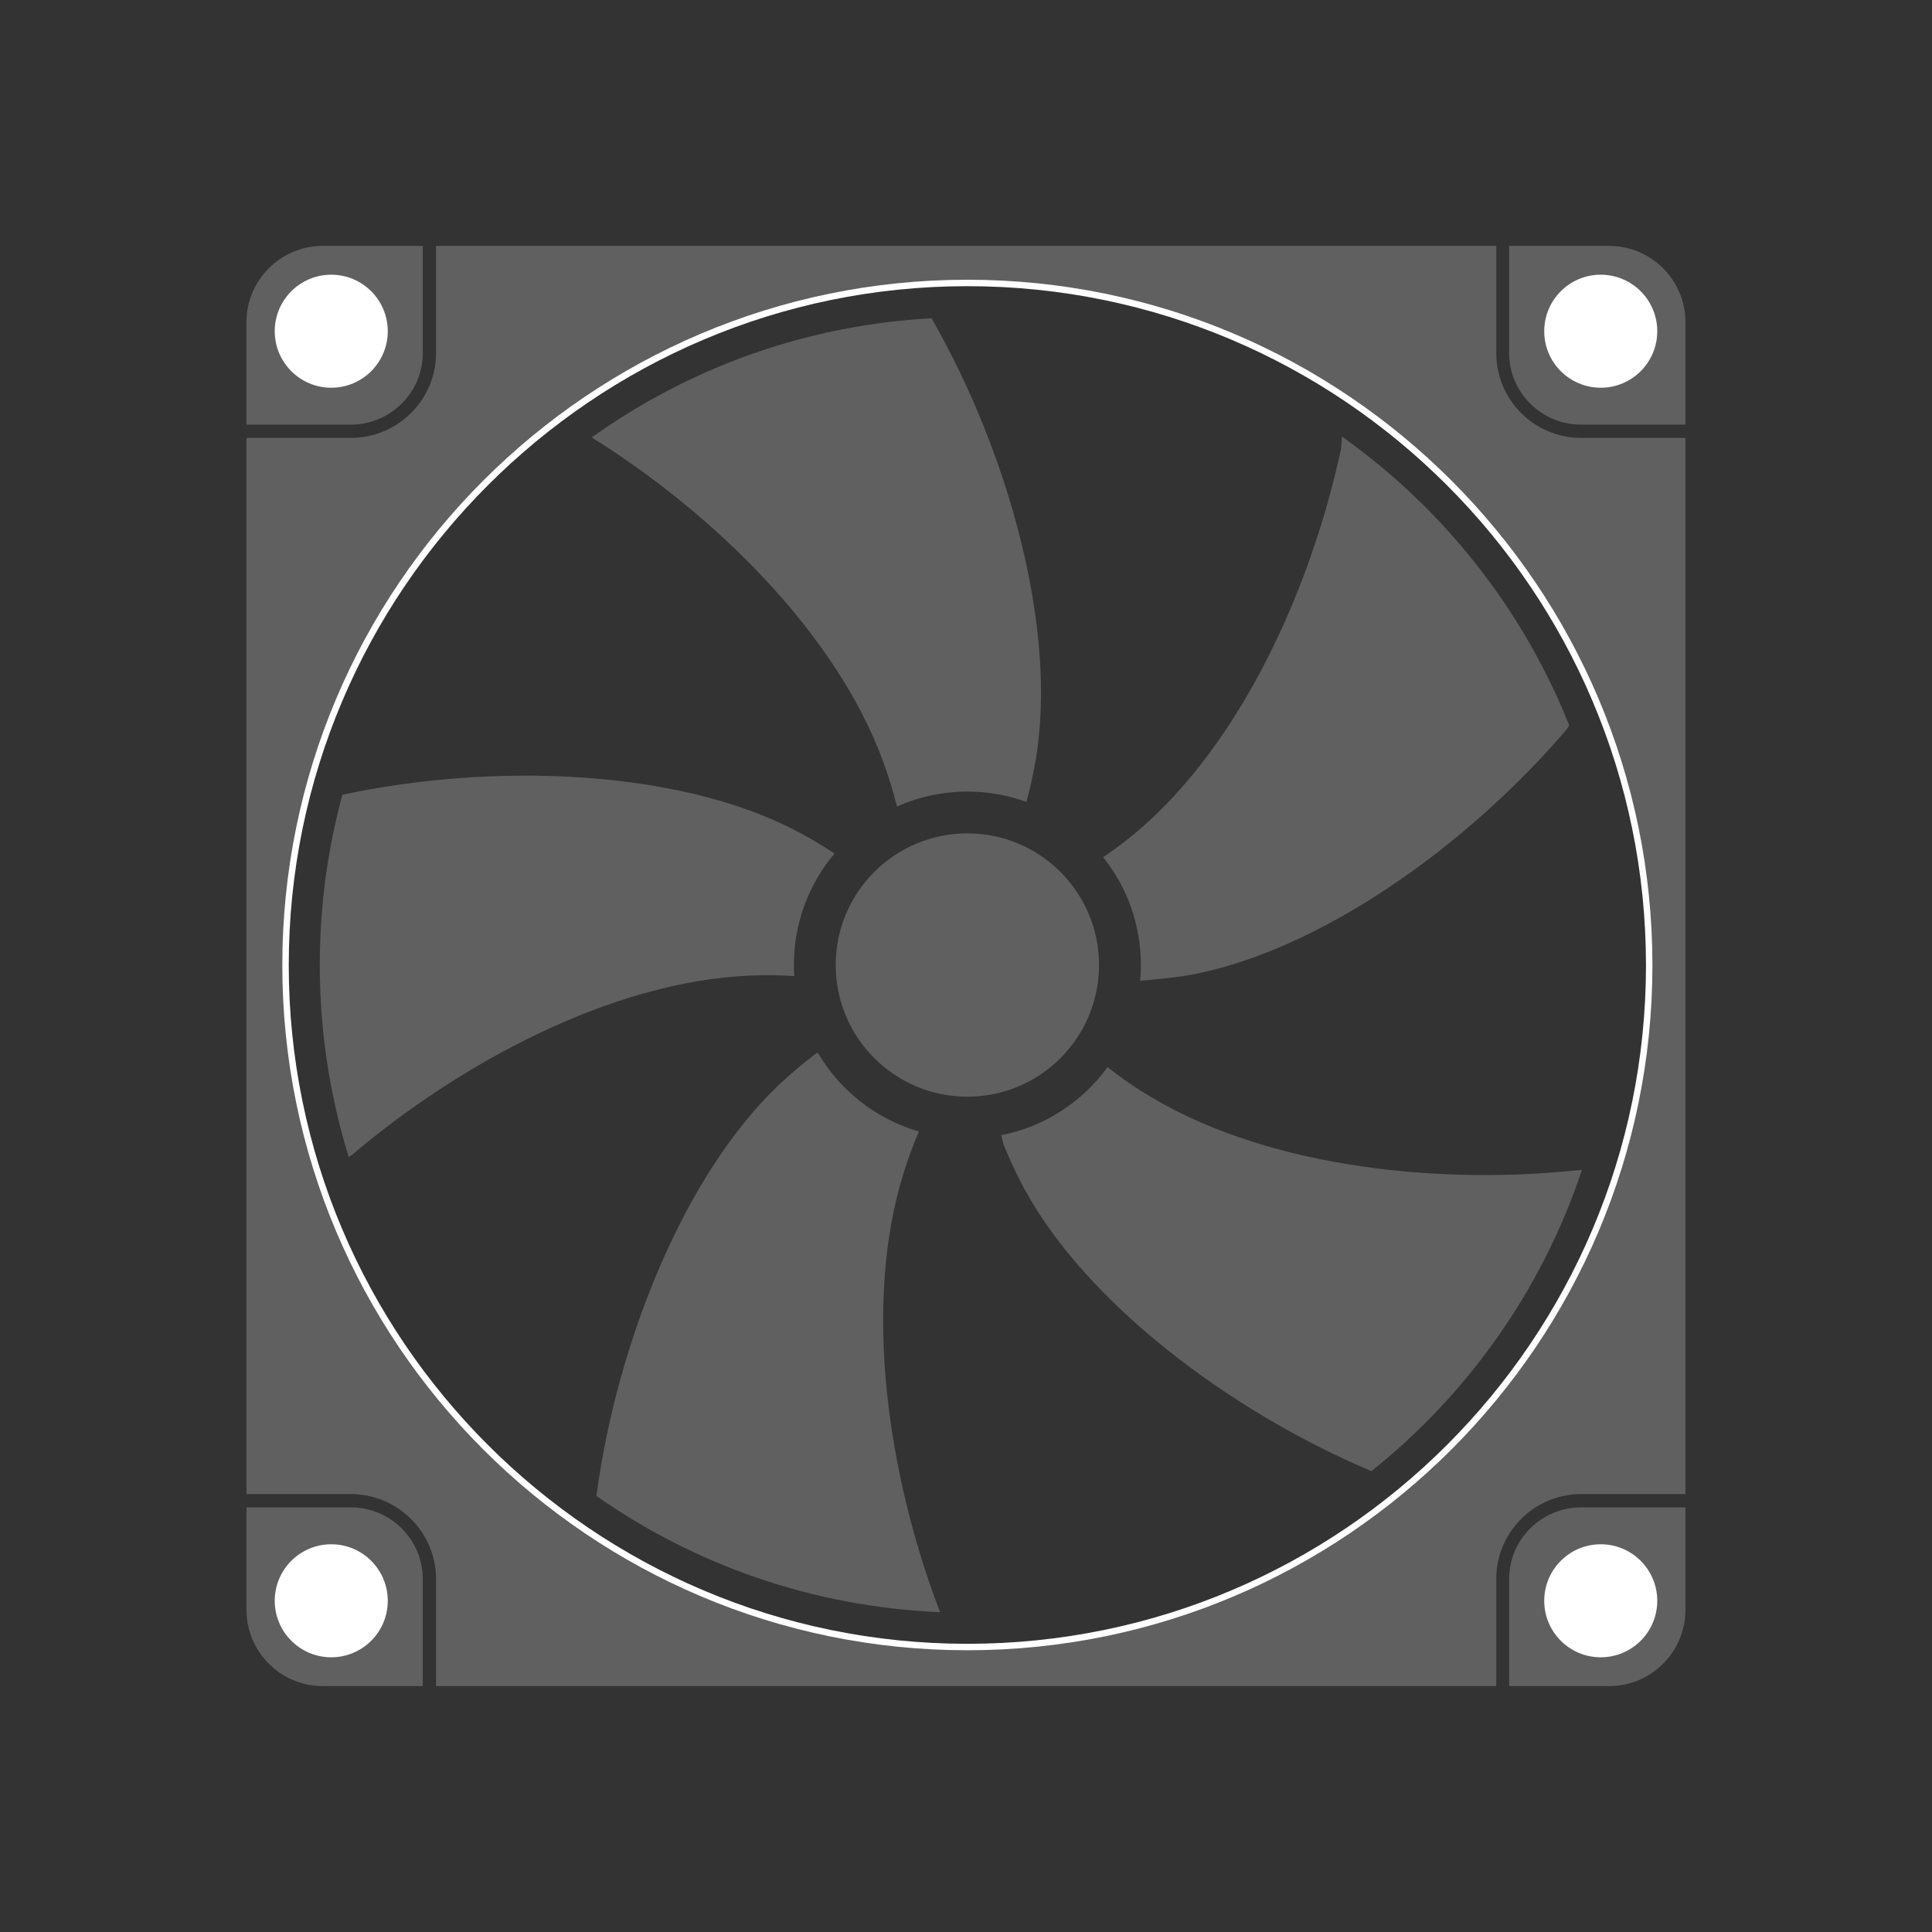
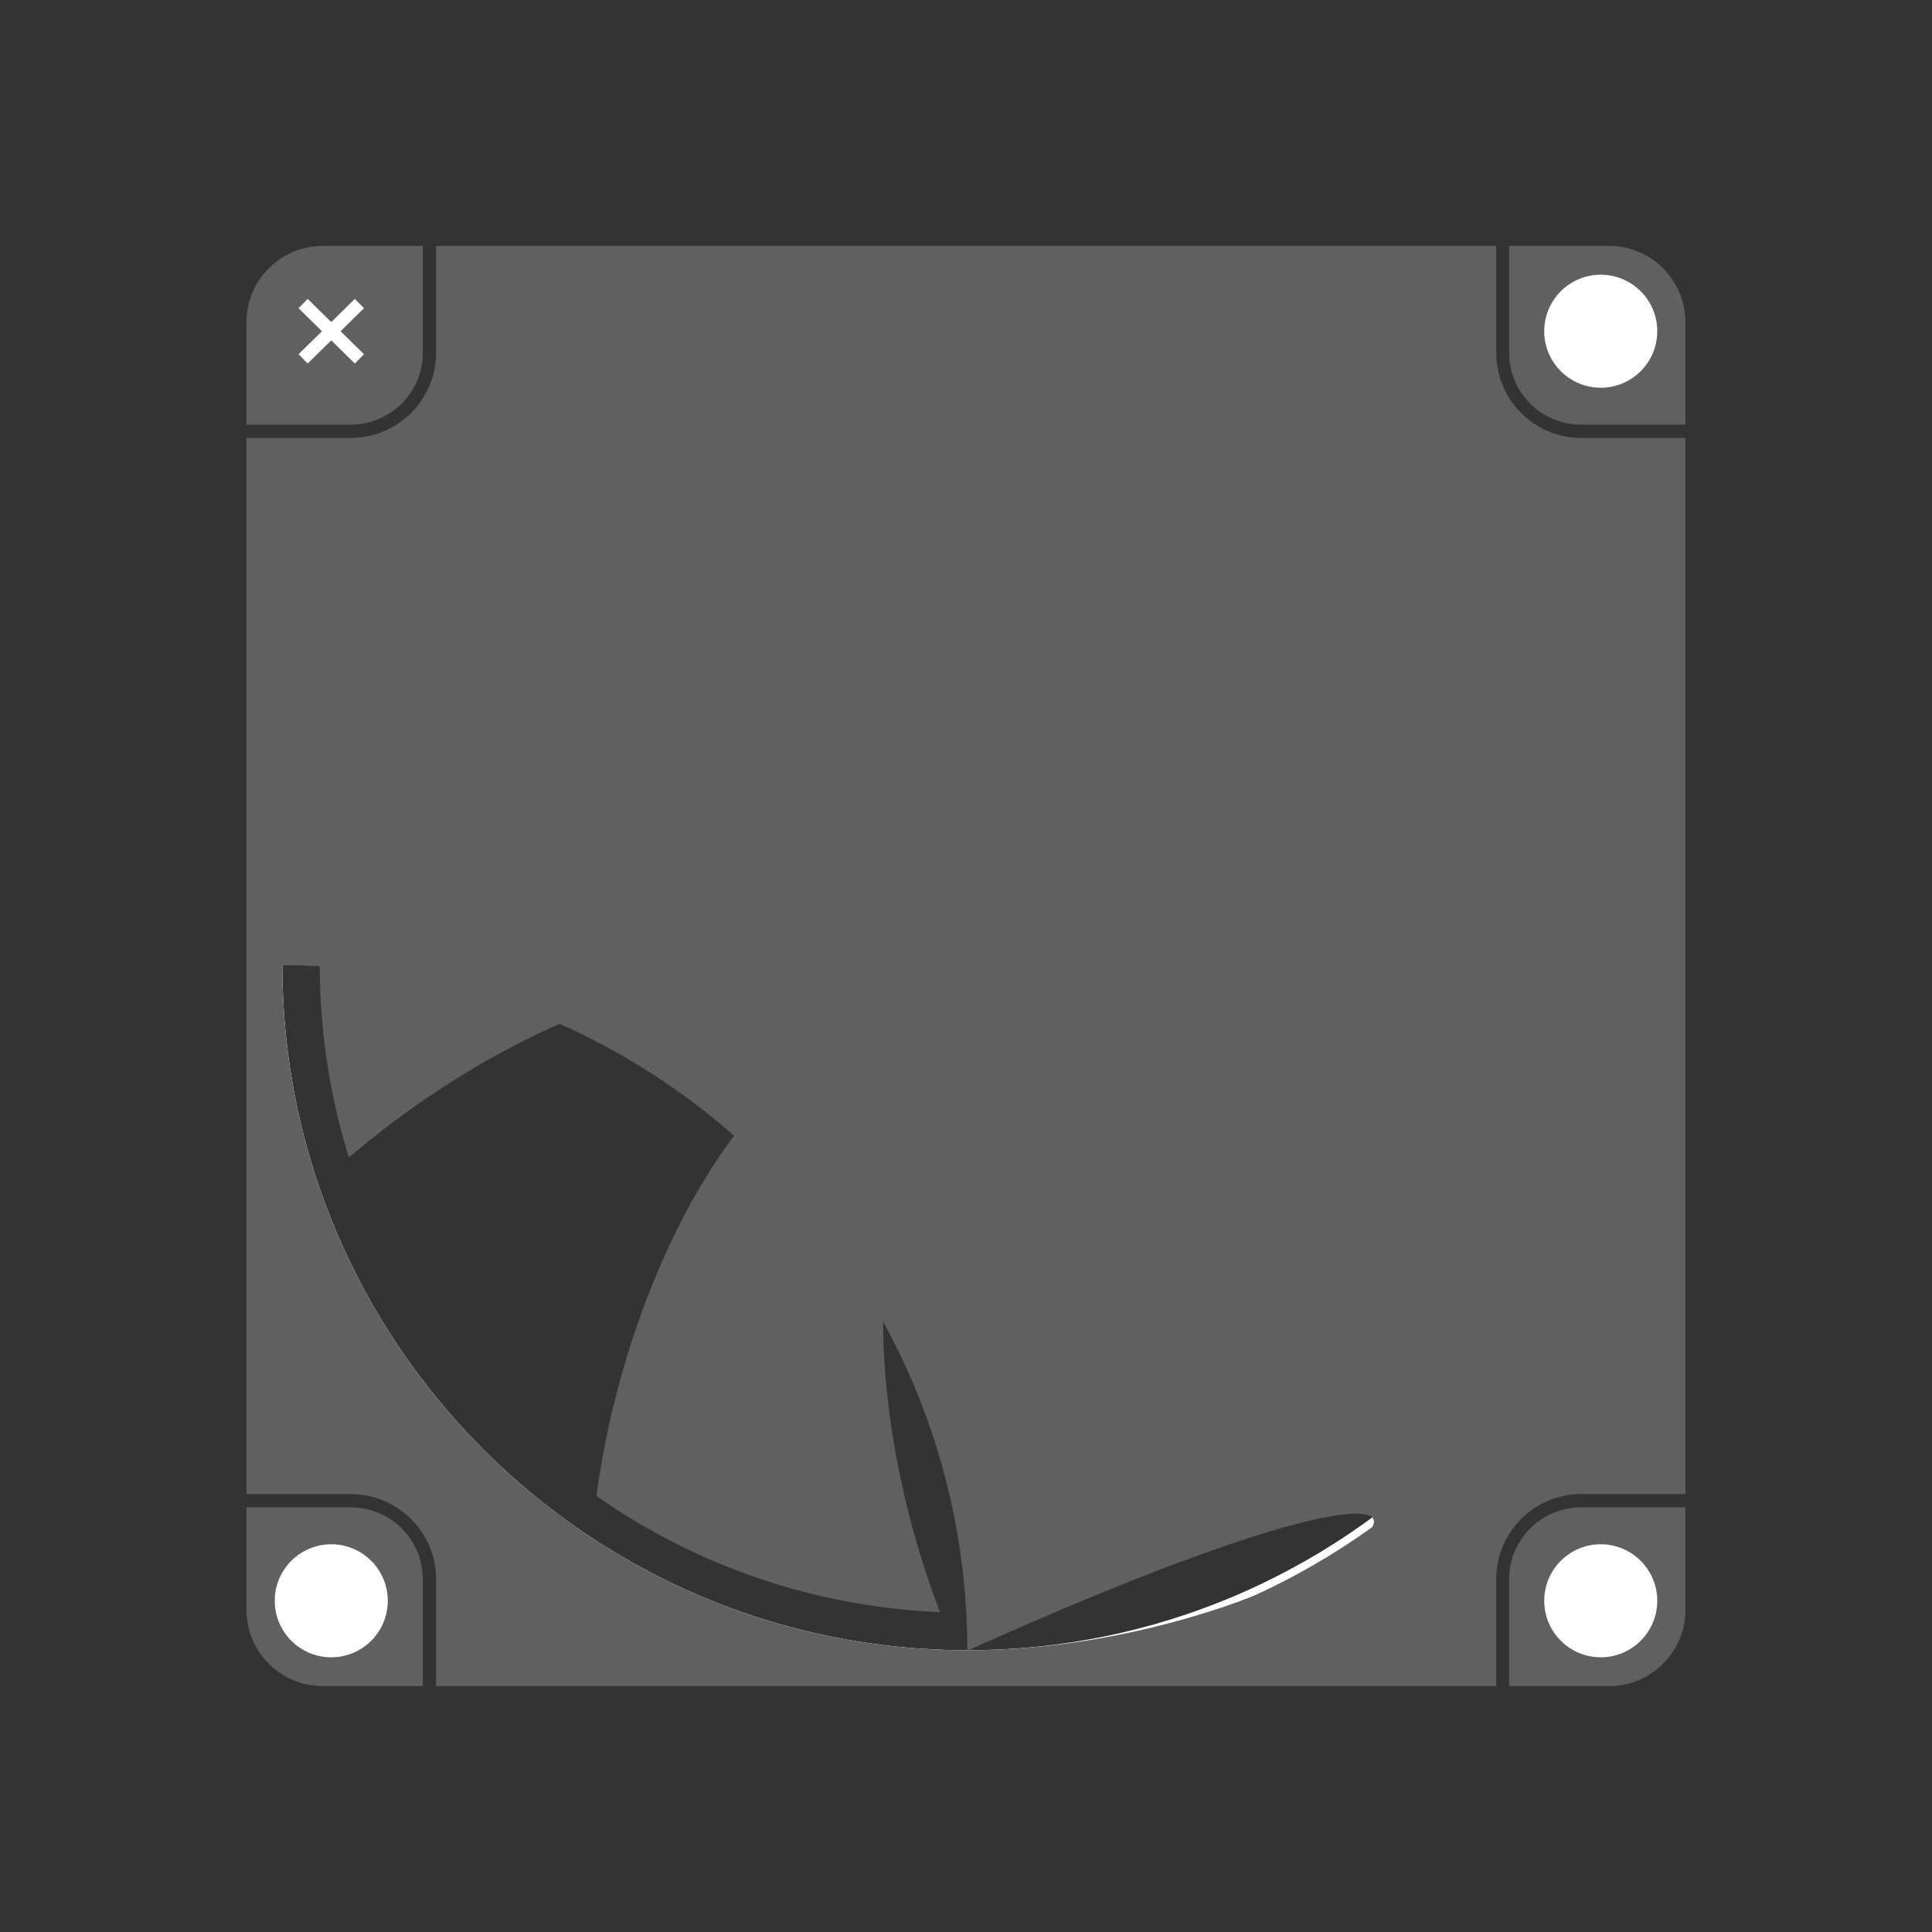
<svg xmlns="http://www.w3.org/2000/svg" version="1.1" id="Слой_1" x="0px" y="0px" viewBox="0 0 48 48" style="enable-background:new 0 0 48 48;" xml:space="preserve">
  <rect x="0" y="0" width="48" height="48" fill="#333333" stroke="none" />
  <style type="text/css">
	.st0{fill:#606060;}
	.st1{fill:#FFFFFF;}
	.st2{fill:none;stroke:#FFFFFF;stroke-width:0.324;stroke-miterlimit:10;}
</style>
  <g>
    <path class="st0" d="M37.174,8.77V6.11H10.834v2.66c0,1.16-0.95,2.11-2.12,2.11H6.124V37.12h2.59   c1.17,0,2.12,0.95,2.12,2.11v2.66h26.34v-2.66c0-1.16,0.94-2.11,2.11-2.11h2.59V10.88H39.284   C38.114,10.88,37.174,9.93,37.174,8.77z M24.034,41c-9.39,0-17.02-7.64-17.02-17.02   c0-9.39,7.63-17.03,17.02-17.03c9.39,0,17.02,7.64,17.02,17.03   C41.054,33.36,33.424,41,24.034,41z M39.984,6.11h-2.49v2.66c0,0.98,0.8,1.78,1.79,1.78   h2.59V8C41.874,6.96,41.024,6.11,39.984,6.11z M39.284,37.45c-0.99,0-1.79,0.8-1.79,1.78   v2.66h2.49c1.04,0,1.89-0.85,1.89-1.89v-2.55H39.284z M8.714,37.45H6.124V40   c0,1.04,0.85,1.89,1.89,1.89h2.49v-2.66C10.504,38.25,9.704,37.45,8.714,37.45z M8.014,6.11   C6.974,6.11,6.124,6.96,6.124,8v2.55h2.59c0.99,0,1.79-0.8,1.79-1.78V6.11H8.014z" />
-     <path class="st1" d="M24.034,6.79c-9.47,0-17.18,7.71-17.18,17.19c0,9.47,7.71,17.18,17.18,17.18   c9.47,0,17.18-7.71,17.18-17.18C41.214,14.5,33.504,6.79,24.034,6.79z M24.034,40.84   c-9.29,0-16.86-7.56-16.86-16.86c0-9.3,7.57-16.87,16.86-16.87c9.3,0,16.86,7.57,16.86,16.87   C40.894,33.28,33.334,40.84,24.034,40.84z M24.034,6.79c-9.47,0-17.18,7.71-17.18,17.19   c0,9.47,7.71,17.18,17.18,17.18c9.47,0,17.18-7.71,17.18-17.18   C41.214,14.5,33.504,6.79,24.034,6.79z M24.034,40.84c-9.29,0-16.86-7.56-16.86-16.86   c0-9.3,7.57-16.87,16.86-16.87c9.3,0,16.86,7.57,16.86,16.87   C40.894,33.28,33.334,40.84,24.034,40.84z M24.034,6.79c-9.47,0-17.18,7.71-17.18,17.19   c0,9.47,7.71,17.18,17.18,17.18c9.47,0,17.18-7.71,17.18-17.18   C41.214,14.5,33.504,6.79,24.034,6.79z M24.034,40.84c-9.29,0-16.86-7.56-16.86-16.86   c0-9.3,7.57-16.87,16.86-16.87c9.3,0,16.86,7.57,16.86,16.87   C40.894,33.28,33.334,40.84,24.034,40.84z" />
  </g>
  <g>
    <path class="st1" d="M24.034,6.77c-9.5,0-17.21,7.7-17.21,17.21c0,9.5,7.71,17.2,17.21,17.2   c9.51,0,17.21-7.7,17.21-17.2C41.244,14.47,33.544,6.77,24.034,6.77z M24.034,41   c-9.39,0-17.02-7.64-17.02-17.02c0-9.39,7.63-17.03,17.02-17.03   c9.39,0,17.02,7.64,17.02,17.03C41.054,33.36,33.424,41,24.034,41z" />
-     <path class="st0" d="M24.034,6.58c-9.59,0-17.39,7.8-17.39,17.4   c0,9.59,7.8,17.39,17.39,17.39c9.59,0,17.4-7.8,17.4-17.39   C41.434,14.38,33.624,6.58,24.034,6.58z M24.034,41c-9.39,0-17.02-7.64-17.02-17.02   c0-9.39,7.63-17.03,17.02-17.03c9.39,0,17.02,7.64,17.02,17.03   C41.054,33.36,33.424,41,24.034,41z" />
+     <path class="st0" d="M24.034,6.58c-9.59,0-17.39,7.8-17.39,17.4   c0,9.59,7.8,17.39,17.39,17.39c9.59,0,17.4-7.8,17.4-17.39   C41.434,14.38,33.624,6.58,24.034,6.58z M24.034,41c-9.39,0-17.02-7.64-17.02-17.02   c9.39,0,17.02,7.64,17.02,17.03   C41.054,33.36,33.424,41,24.034,41z" />
  </g>
  <circle class="st0" cx="24.034" cy="23.976" r="3.271" />
  <path class="st0" d="M25.743,18.813c-0.061,0.378-0.145,0.753-0.242,1.109  c-0.459-0.165-0.954-0.255-1.468-0.255c-0.624,0-1.215,0.133-1.749,0.372  c-0.087-0.362-0.2-0.727-0.333-1.093c-1.18-3.245-4.273-6.223-7.25-8.078  c2.405-1.72,5.305-2.79,8.443-2.961C25.061,11.253,26.26,15.6,25.743,18.813z" />
  <path class="st0" d="M23.357,40.054c-3.171-0.133-6.103-1.18-8.54-2.887  c0.511-3.814,2.182-7.978,4.535-10.215c0.297-0.281,0.611-0.543,0.924-0.779  c0.003-0.003,0.016-0.01,0.039-0.023c0.55,0.941,1.445,1.652,2.515,1.962  c-0.142,0.326-0.272,0.676-0.381,1.034c-1.028,3.294-0.372,7.538,0.873,10.819  C23.335,39.993,23.345,40.022,23.357,40.054z" />
  <path class="st0" d="M19.724,23.976c0,0.09,0.003,0.184,0.01,0.275  c-0.356-0.026-0.721-0.029-1.089-0.013c-3.449,0.139-7.225,2.182-9.898,4.454  c-0.026,0.016-0.055,0.032-0.084,0.049c-0.465-1.506-0.718-3.106-0.718-4.765  c0-1.464,0.194-2.883,0.562-4.231c3.766-0.805,8.262-0.624,11.162,0.84  c0.365,0.184,0.718,0.391,1.047,0.608c-0.003,0.003,0.003,0.01,0.016,0.016  C20.102,21.955,19.724,22.922,19.724,23.976z" />
  <path class="st0" d="M39.303,29.064c-0.003,0.006-0.003,0.013-0.006,0.019  c-0.992,2.971-2.828,5.553-5.224,7.467c-3.53-1.49-7.082-4.18-8.624-7.014  c-0.194-0.359-0.365-0.731-0.514-1.096c0,0-0.032-0.107-0.061-0.236  c1.083-0.213,2.017-0.831,2.644-1.691c0.268,0.213,0.553,0.417,0.853,0.604  c2.916,1.849,7.183,2.318,10.674,1.972C39.058,29.09,39.155,29.08,39.303,29.064z" />
  <path class="st0" d="M38.987,18.021c-0.026,0.049-0.045,0.081-0.052,0.087  c-2.486,2.916-6.132,5.495-9.306,6.103c-0.349,0.068-0.905,0.123-1.303,0.155  c0.013-0.129,0.019-0.259,0.019-0.391c0-1.012-0.349-1.943-0.937-2.677  c0.272-0.184,0.54-0.388,0.802-0.604c2.634-2.208,4.37-6.109,5.104-9.529  c0.003-0.006,0.013-0.145,0.029-0.317C35.854,12.633,37.829,15.119,38.987,18.021z" />
-   <circle class="st1" cx="8.23" cy="8.229" r="1.404" />
  <g>
    <line class="st2" x1="7.531" y1="7.542" x2="8.929" y2="8.916" />
    <line class="st2" x1="8.929" y1="7.542" x2="7.531" y2="8.916" />
  </g>
  <circle class="st1" cx="39.77" cy="8.229" r="1.404" />
  <g>
    <line class="st2" x1="40.469" y1="7.542" x2="39.071" y2="8.916" />
    <line class="st2" x1="39.071" y1="7.542" x2="40.469" y2="8.916" />
  </g>
  <circle class="st1" cx="8.23" cy="39.771" r="1.404" />
  <g>
    <line class="st2" x1="7.531" y1="40.458" x2="8.929" y2="39.084" />
    <line class="st2" x1="8.929" y1="40.458" x2="7.531" y2="39.084" />
  </g>
  <circle class="st1" cx="39.77" cy="39.771" r="1.404" />
  <g>
    <line class="st2" x1="40.469" y1="40.458" x2="39.071" y2="39.084" />
    <line class="st2" x1="39.071" y1="40.458" x2="40.469" y2="39.084" />
  </g>
</svg>